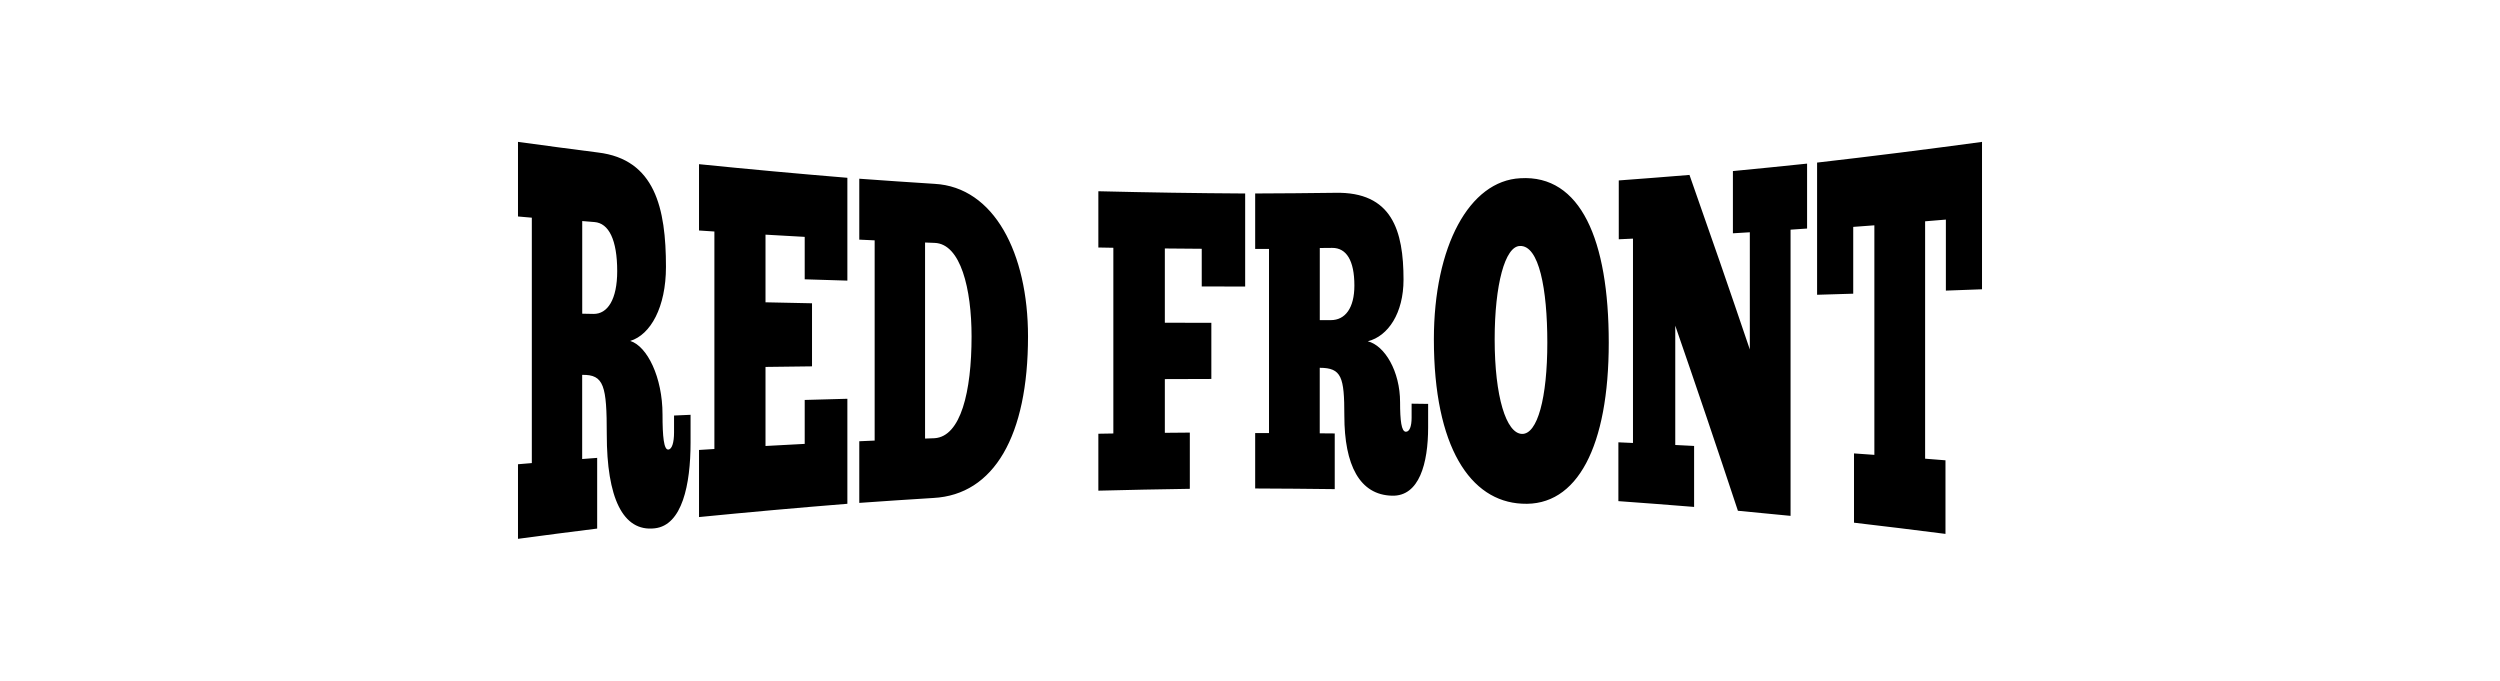
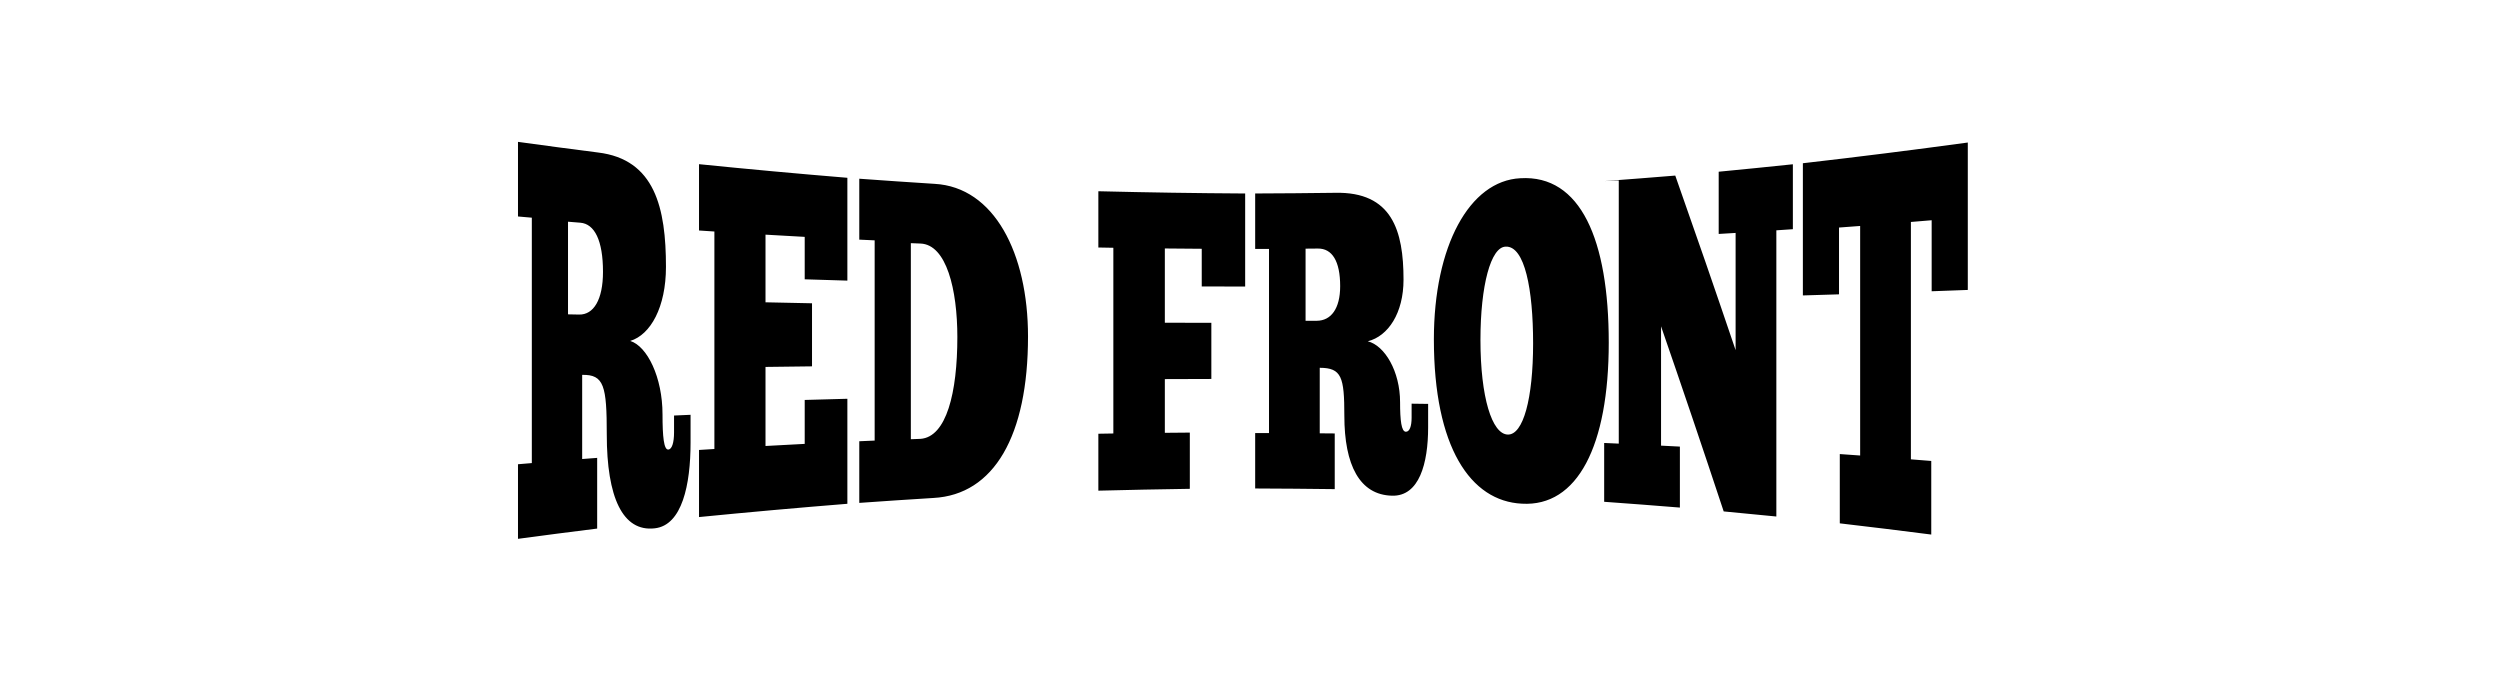
<svg xmlns="http://www.w3.org/2000/svg" version="1.1" viewBox="0 0 137.88 37.546">
  <g transform="translate(-142.49 -322.16)">
-     <path d="m226.34 331.99c-2.808 0.139-4.769 3.742-4.769 8.882 0 5.949 2.019 8.929 4.854 9.067 3.066 0.182 4.791-3.183 4.791-8.882 0-5.674-1.552-9.269-4.875-9.067m-55.283-2.005v4.114c0.254 0.022 0.509 0.045 0.763 0.067v13.534c-0.254 0.021-0.509 0.043-0.763 0.064v4.114c1.456-0.196 2.911-0.385 4.367-0.566v-3.899c-0.276 0.021-0.551 0.042-0.827 0.063v-4.641c1.207-0.025 1.357 0.606 1.357 3.292 0 3.454 0.872 5.381 2.65 5.17 1.506-0.17 1.971-2.404 1.971-4.728v-1.532c-0.304 0.013-0.608 0.026-0.911 0.04v0.928c0 0.566-0.114 0.936-0.318 0.949-0.244 0.016-0.318-0.713-0.318-1.938 0-2.051-0.845-3.764-1.781-4.053 1.126-0.343 1.971-1.867 1.971-4.084 0-3.241-0.605-5.932-3.752-6.309-1.47-0.188-2.939-0.383-4.409-0.586m9.984 1.231v3.657c0.283 0.019 0.565 0.037 0.848 0.056v11.995c-0.283 0.018-0.565 0.035-0.848 0.053v3.701c2.727-0.269 5.455-0.513 8.182-0.732v-5.792c-0.784 0.021-1.569 0.043-2.353 0.065v2.423c-0.721 0.038-1.441 0.076-2.162 0.116v-4.36c0.855-0.011 1.71-0.022 2.565-0.032v-3.478c-0.855-0.017-1.71-0.035-2.565-0.054v-3.731c0.721 0.042 1.441 0.082 2.162 0.122v2.341c0.784 0.025 1.569 0.049 2.353 0.072v-5.671c-2.727-0.225-5.455-0.475-8.182-0.751m8.839 0.802v3.36c0.283 0.013 0.565 0.026 0.848 0.039v11.043c-0.283 0.012-0.565 0.025-0.848 0.037v3.4c1.364-0.097 2.727-0.188 4.091-0.272 3.337-0.18 5.215-3.423 5.215-8.905 0-4.592-1.868-8.238-5.151-8.419-1.385-0.088-2.77-0.182-4.155-0.283m13.185 0.691v3.103c0.276 5e-3 0.551 0.01 0.827 0.015v10.242c-0.276 4e-3 -0.551 9e-3 -0.827 0.014v3.14c1.682-0.043 3.363-0.077 5.045-0.102v-3.101c-0.459 3e-3 -0.919 7e-3 -1.378 0.012v-2.962c0.855-3e-3 1.71-6e-3 2.565-8e-3v-3.097c-0.855-1e-3 -1.71-2e-3 -2.565-4e-3v-4.096c0.678 7e-3 1.357 0.012 2.035 0.017v2.078c0.798 2e-3 1.597 4e-3 2.395 5e-3v-5.132c-2.699-0.016-5.398-0.057-8.097-0.124m8.649 0.124v3.057c0.254-1.8e-4 0.509-5.2e-4 0.763-9.9e-4v10.157c-0.254-4.5e-4 -0.509-7.7e-4 -0.763-9.5e-4v3.057c1.463 5e-3 2.925 0.017 4.388 0.036v-3.071c-0.276-3e-3 -0.551-5e-3 -0.827-7e-3v-3.614c1.207 3e-3 1.357 0.507 1.357 2.639 0 2.741 0.851 4.372 2.628 4.415 1.506 0.045 1.993-1.79 1.993-3.763v-1.3c-0.304-4e-3 -0.608-8e-3 -0.911-0.012v0.777c0 0.474-0.114 0.775-0.318 0.771-0.244-4e-3 -0.318-0.614-0.318-1.63 0-1.701-0.845-3.124-1.781-3.359 1.126-0.283 1.971-1.555 1.971-3.399 0-2.695-0.626-4.859-3.773-4.79-1.47 0.02-2.939 0.032-4.409 0.037m20.053-0.719v3.245c0.261-0.012 0.523-0.024 0.784-0.036v11.27c-0.269-0.012-0.537-0.024-0.805-0.036v3.244c1.392 0.1 2.784 0.206 4.176 0.319v-3.363c-0.346-0.018-0.692-0.036-1.039-0.053v-6.581c1.152 3.329 2.304 6.731 3.455 10.209 0.968 0.09 1.936 0.184 2.904 0.281v-15.784c0.304-0.02 0.608-0.041 0.911-0.062v-3.581c-1.364 0.143-2.727 0.28-4.091 0.411v3.432c0.311-0.019 0.622-0.037 0.933-0.056v6.464c-1.109-3.277-2.219-6.484-3.328-9.627-1.3 0.107-2.6 0.208-3.9 0.304m10.938-0.987v7.293c0.664-0.02 1.328-0.04 1.993-0.06v-3.684c0.389-0.029 0.777-0.058 1.166-0.087v12.66c-0.374-0.027-0.749-0.054-1.123-0.08v3.821c1.682 0.196 3.363 0.402 5.045 0.618v-4.059c-0.374-0.03-0.749-0.06-1.123-0.089v-13.092c0.382-0.032 0.763-0.063 1.145-0.095v3.917c0.664-0.024 1.328-0.049 1.993-0.073v-8.13c-3.031 0.413-6.062 0.794-9.094 1.142m-68.107 3.225c0.226 0.018 0.452 0.036 0.678 0.055 0.787 0.062 1.251 0.979 1.251 2.709 0 1.554-0.527 2.372-1.314 2.357-0.205-4e-3 -0.41-8e-3 -0.615-0.012v-5.109m40.678 1.486c0.226-2e-3 0.452-4e-3 0.678-6e-3 0.787-8e-3 1.23 0.691 1.23 2.075 0 1.243-0.506 1.907-1.293 1.909-0.205 4.7e-4 -0.41 9.1e-4 -0.615 1e-3v-3.979m-21.77-0.303c0.177 7e-3 0.353 0.014 0.53 0.021 1.438 0.053 2.035 2.54 2.035 5.158 0 3.059-0.597 5.514-2.035 5.614-0.177 6e-3 -0.353 0.013-0.53 0.02v-10.812m32.814 0.19c1.045-0.035 1.505 2.355 1.505 5.333 0 3.052-0.544 5.058-1.399 5.032-0.868-0.026-1.505-2.052-1.505-5.22 0-2.999 0.571-5.143 1.399-5.144" />
+     <path d="m226.34 331.99c-2.808 0.139-4.769 3.742-4.769 8.882 0 5.949 2.019 8.929 4.854 9.067 3.066 0.182 4.791-3.183 4.791-8.882 0-5.674-1.552-9.269-4.875-9.067m-55.283-2.005v4.114c0.254 0.022 0.509 0.045 0.763 0.067v13.534c-0.254 0.021-0.509 0.043-0.763 0.064v4.114c1.456-0.196 2.911-0.385 4.367-0.566v-3.899c-0.276 0.021-0.551 0.042-0.827 0.063v-4.641c1.207-0.025 1.357 0.606 1.357 3.292 0 3.454 0.872 5.381 2.65 5.17 1.506-0.17 1.971-2.404 1.971-4.728v-1.532c-0.304 0.013-0.608 0.026-0.911 0.04v0.928c0 0.566-0.114 0.936-0.318 0.949-0.244 0.016-0.318-0.713-0.318-1.938 0-2.051-0.845-3.764-1.781-4.053 1.126-0.343 1.971-1.867 1.971-4.084 0-3.241-0.605-5.932-3.752-6.309-1.47-0.188-2.939-0.383-4.409-0.586m9.984 1.231v3.657c0.283 0.019 0.565 0.037 0.848 0.056v11.995c-0.283 0.018-0.565 0.035-0.848 0.053v3.701c2.727-0.269 5.455-0.513 8.182-0.732v-5.792c-0.784 0.021-1.569 0.043-2.353 0.065v2.423c-0.721 0.038-1.441 0.076-2.162 0.116v-4.36c0.855-0.011 1.71-0.022 2.565-0.032v-3.478c-0.855-0.017-1.71-0.035-2.565-0.054v-3.731c0.721 0.042 1.441 0.082 2.162 0.122v2.341c0.784 0.025 1.569 0.049 2.353 0.072v-5.671c-2.727-0.225-5.455-0.475-8.182-0.751m8.839 0.802v3.36c0.283 0.013 0.565 0.026 0.848 0.039v11.043c-0.283 0.012-0.565 0.025-0.848 0.037v3.4c1.364-0.097 2.727-0.188 4.091-0.272 3.337-0.18 5.215-3.423 5.215-8.905 0-4.592-1.868-8.238-5.151-8.419-1.385-0.088-2.77-0.182-4.155-0.283m13.185 0.691v3.103c0.276 5e-3 0.551 0.01 0.827 0.015v10.242c-0.276 4e-3 -0.551 9e-3 -0.827 0.014v3.14c1.682-0.043 3.363-0.077 5.045-0.102v-3.101c-0.459 3e-3 -0.919 7e-3 -1.378 0.012v-2.962c0.855-3e-3 1.71-6e-3 2.565-8e-3v-3.097c-0.855-1e-3 -1.71-2e-3 -2.565-4e-3v-4.096c0.678 7e-3 1.357 0.012 2.035 0.017v2.078c0.798 2e-3 1.597 4e-3 2.395 5e-3v-5.132c-2.699-0.016-5.398-0.057-8.097-0.124m8.649 0.124v3.057c0.254-1.8e-4 0.509-5.2e-4 0.763-9.9e-4v10.157c-0.254-4.5e-4 -0.509-7.7e-4 -0.763-9.5e-4v3.057c1.463 5e-3 2.925 0.017 4.388 0.036v-3.071c-0.276-3e-3 -0.551-5e-3 -0.827-7e-3v-3.614c1.207 3e-3 1.357 0.507 1.357 2.639 0 2.741 0.851 4.372 2.628 4.415 1.506 0.045 1.993-1.79 1.993-3.763v-1.3c-0.304-4e-3 -0.608-8e-3 -0.911-0.012v0.777c0 0.474-0.114 0.775-0.318 0.771-0.244-4e-3 -0.318-0.614-0.318-1.63 0-1.701-0.845-3.124-1.781-3.359 1.126-0.283 1.971-1.555 1.971-3.399 0-2.695-0.626-4.859-3.773-4.79-1.47 0.02-2.939 0.032-4.409 0.037m20.053-0.719v3.245v11.27c-0.269-0.012-0.537-0.024-0.805-0.036v3.244c1.392 0.1 2.784 0.206 4.176 0.319v-3.363c-0.346-0.018-0.692-0.036-1.039-0.053v-6.581c1.152 3.329 2.304 6.731 3.455 10.209 0.968 0.09 1.936 0.184 2.904 0.281v-15.784c0.304-0.02 0.608-0.041 0.911-0.062v-3.581c-1.364 0.143-2.727 0.28-4.091 0.411v3.432c0.311-0.019 0.622-0.037 0.933-0.056v6.464c-1.109-3.277-2.219-6.484-3.328-9.627-1.3 0.107-2.6 0.208-3.9 0.304m10.938-0.987v7.293c0.664-0.02 1.328-0.04 1.993-0.06v-3.684c0.389-0.029 0.777-0.058 1.166-0.087v12.66c-0.374-0.027-0.749-0.054-1.123-0.08v3.821c1.682 0.196 3.363 0.402 5.045 0.618v-4.059c-0.374-0.03-0.749-0.06-1.123-0.089v-13.092c0.382-0.032 0.763-0.063 1.145-0.095v3.917c0.664-0.024 1.328-0.049 1.993-0.073v-8.13c-3.031 0.413-6.062 0.794-9.094 1.142m-68.107 3.225c0.226 0.018 0.452 0.036 0.678 0.055 0.787 0.062 1.251 0.979 1.251 2.709 0 1.554-0.527 2.372-1.314 2.357-0.205-4e-3 -0.41-8e-3 -0.615-0.012v-5.109m40.678 1.486c0.226-2e-3 0.452-4e-3 0.678-6e-3 0.787-8e-3 1.23 0.691 1.23 2.075 0 1.243-0.506 1.907-1.293 1.909-0.205 4.7e-4 -0.41 9.1e-4 -0.615 1e-3v-3.979m-21.77-0.303c0.177 7e-3 0.353 0.014 0.53 0.021 1.438 0.053 2.035 2.54 2.035 5.158 0 3.059-0.597 5.514-2.035 5.614-0.177 6e-3 -0.353 0.013-0.53 0.02v-10.812m32.814 0.19c1.045-0.035 1.505 2.355 1.505 5.333 0 3.052-0.544 5.058-1.399 5.032-0.868-0.026-1.505-2.052-1.505-5.22 0-2.999 0.571-5.143 1.399-5.144" />
  </g>
</svg>